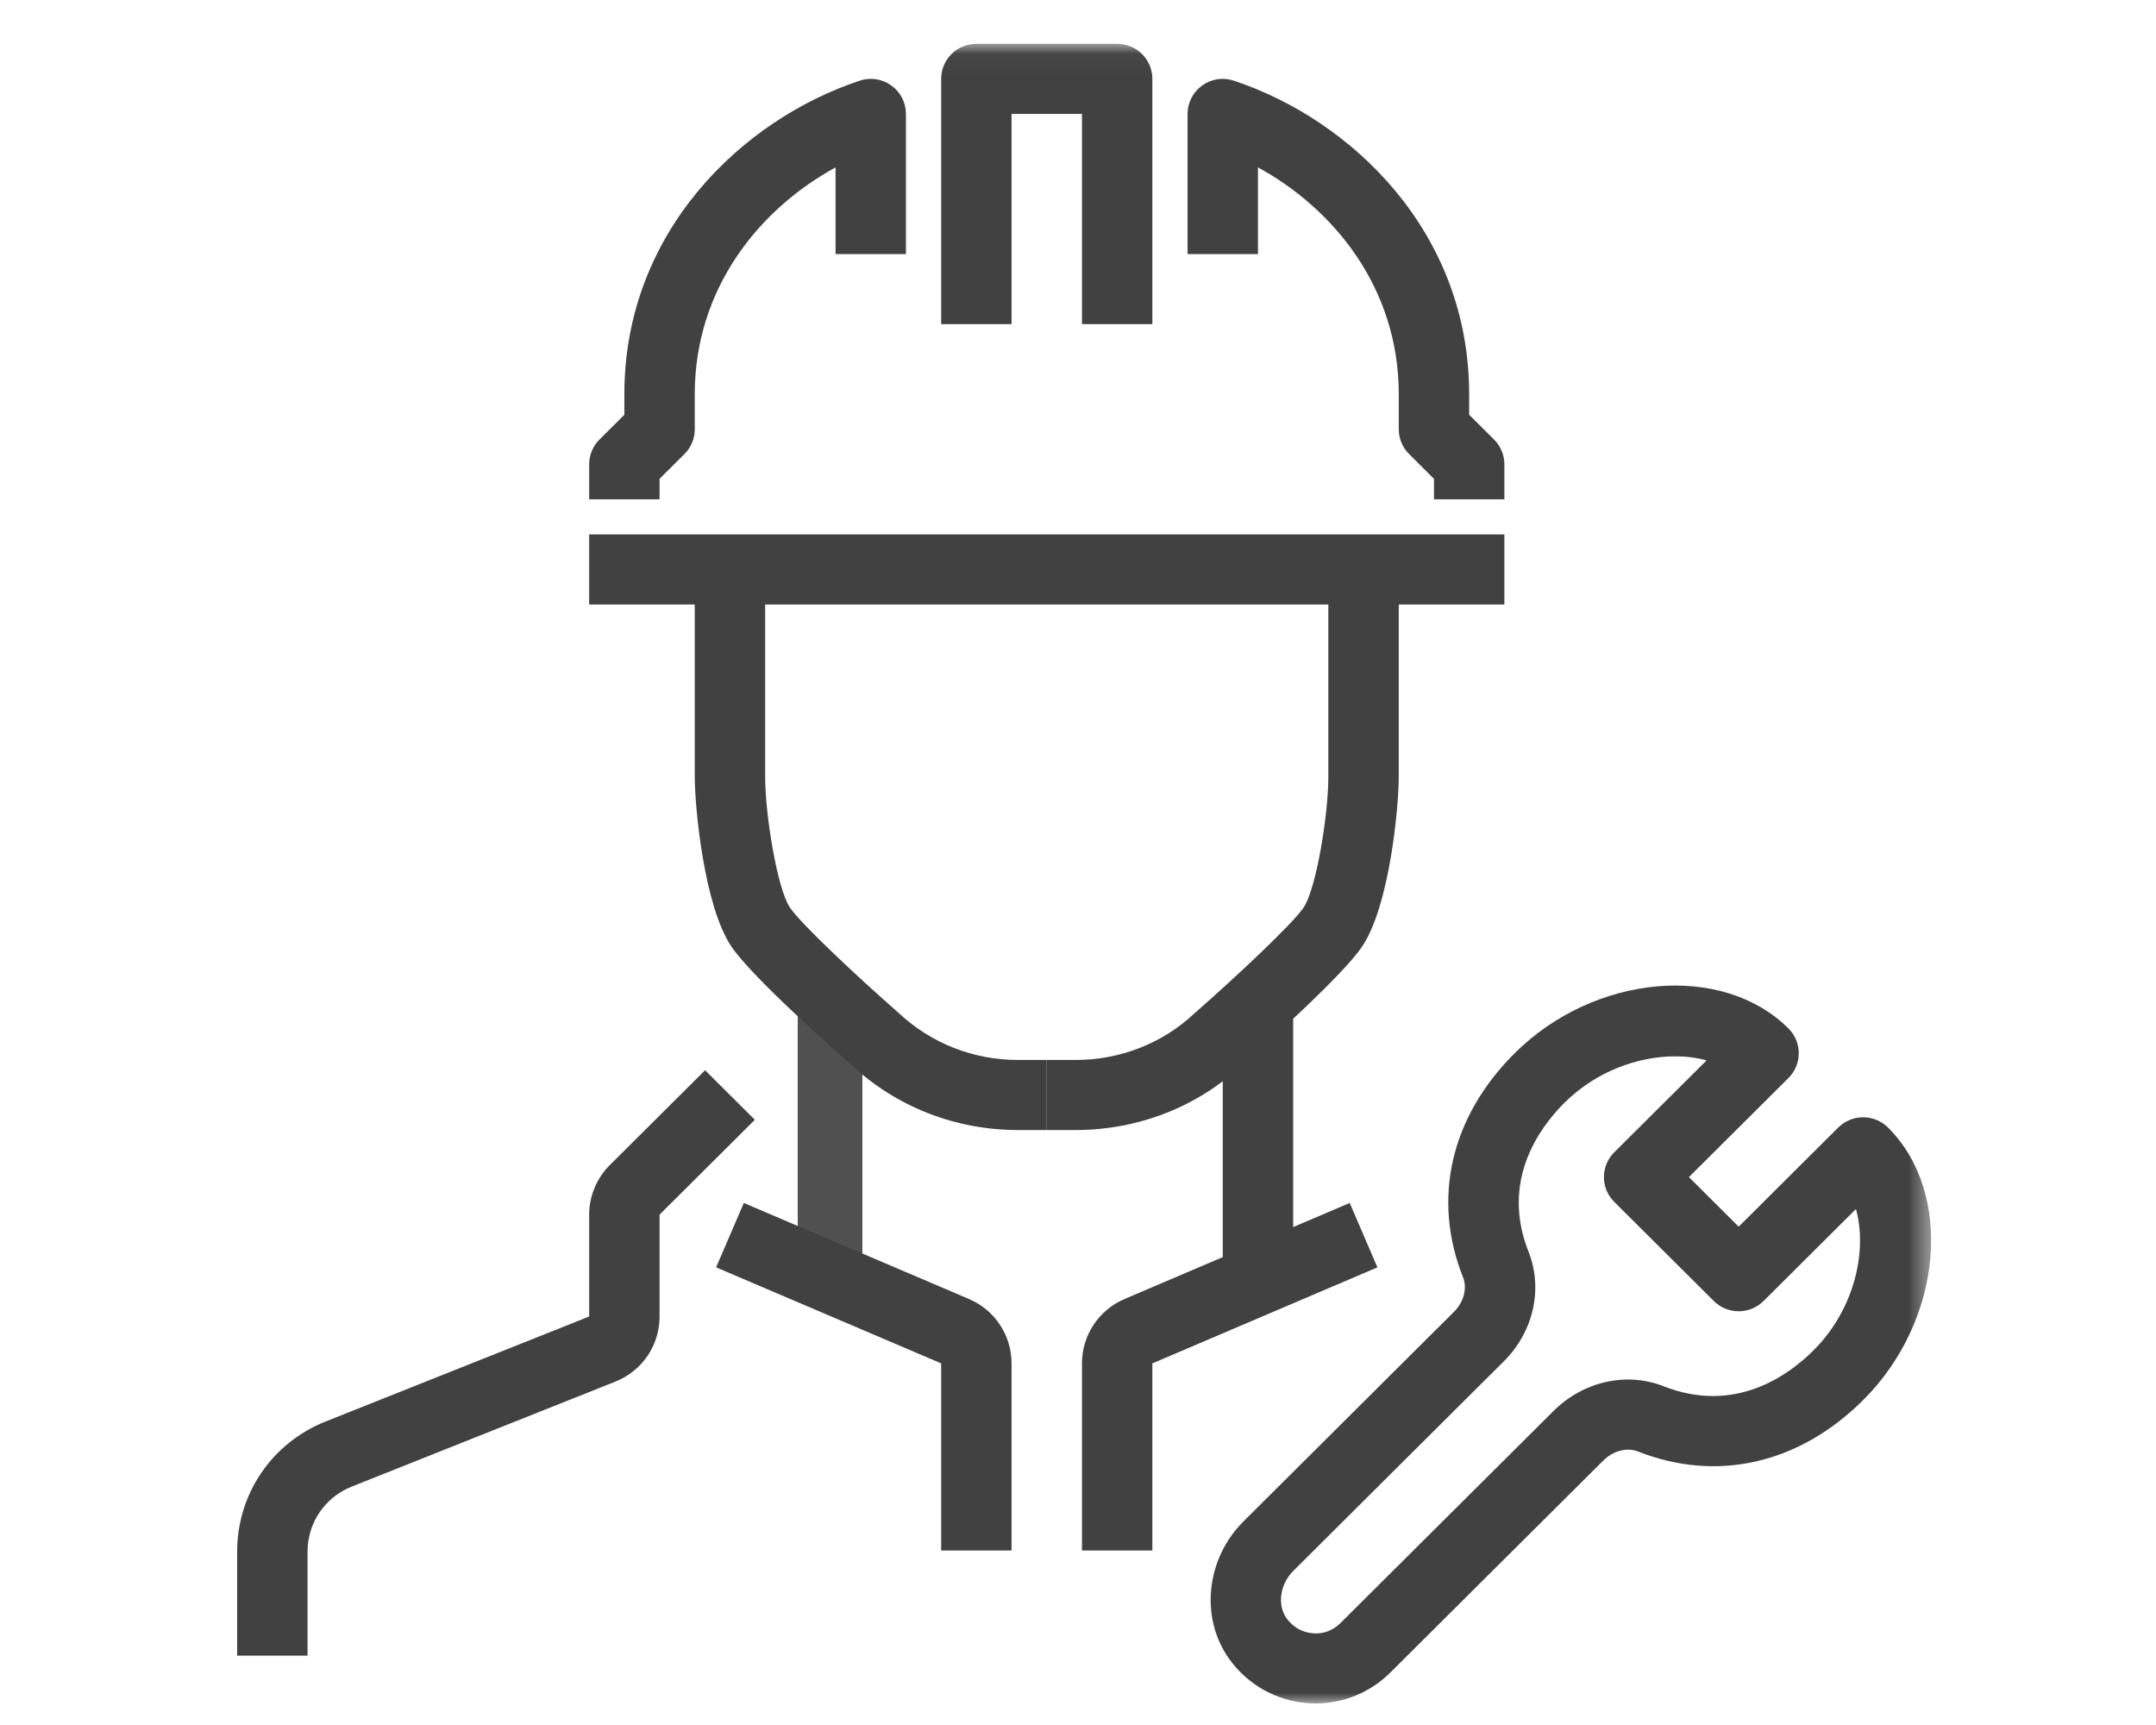
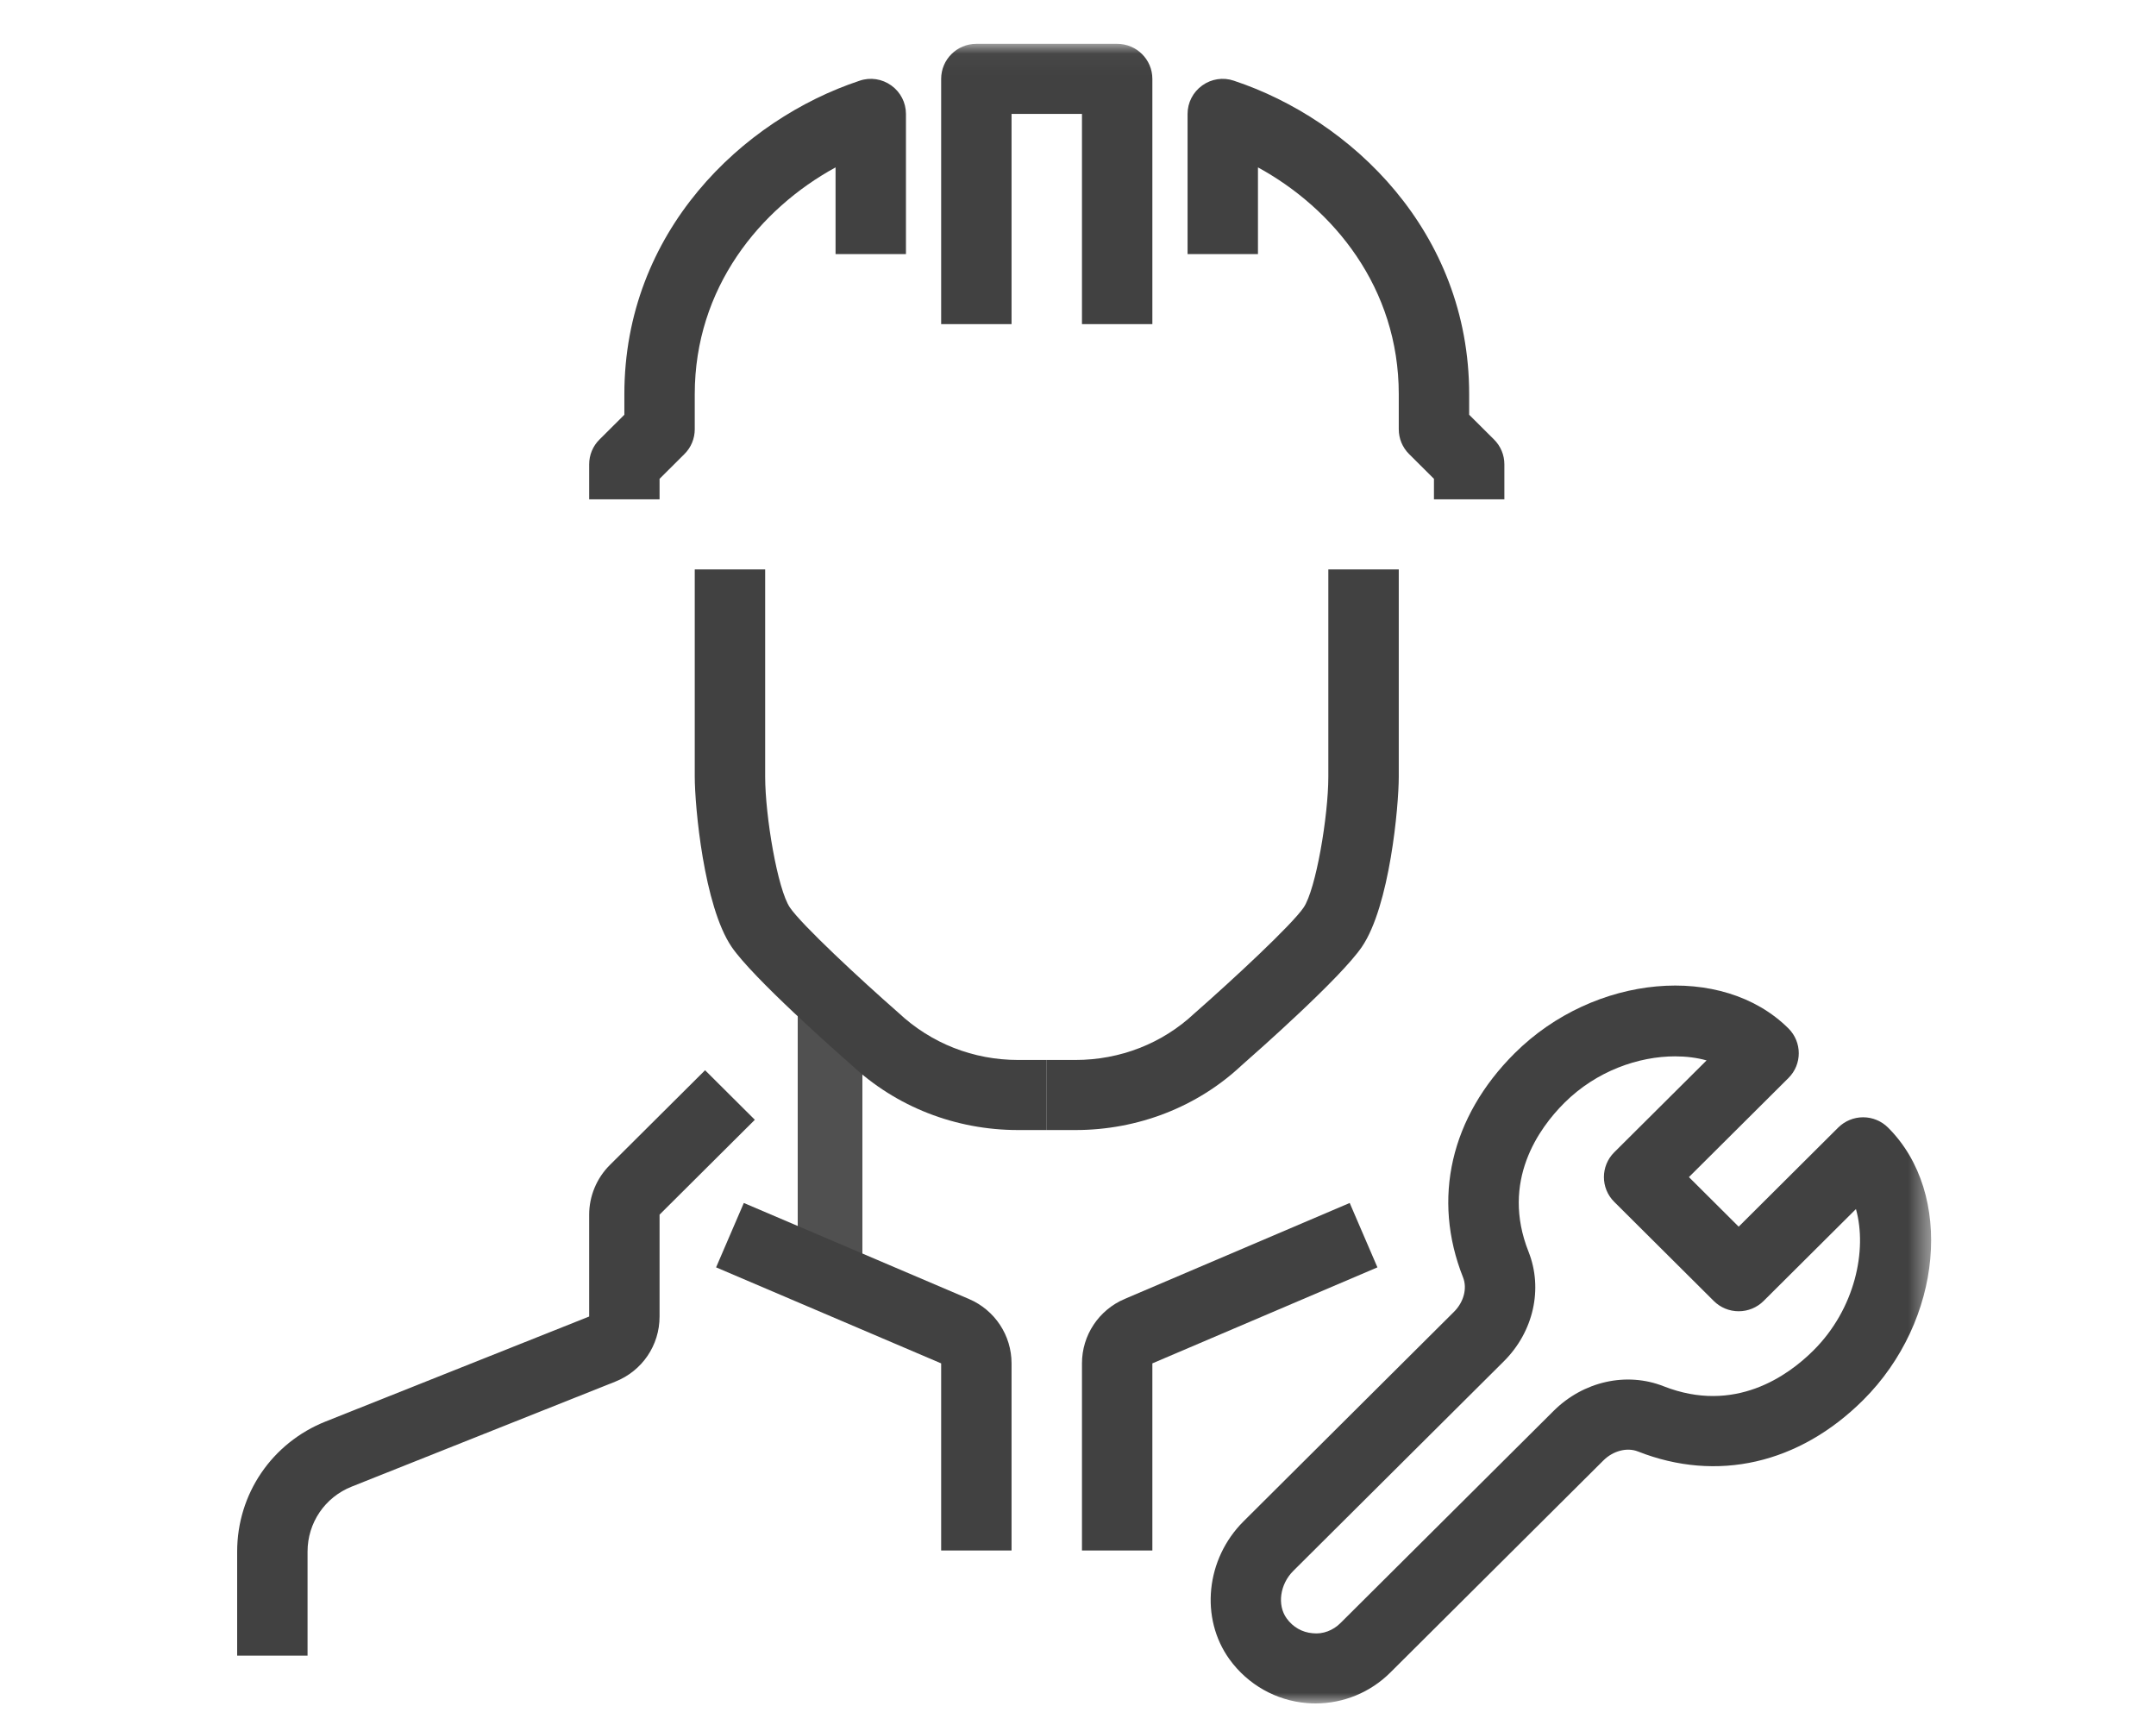
<svg xmlns="http://www.w3.org/2000/svg" xmlns:xlink="http://www.w3.org/1999/xlink" width="100px" height="80px" viewBox="0 0 100 80">
  <title>timeline-tool</title>
  <desc>Created with Sketch.</desc>
  <defs>
    <polygon id="path-1" points="0 77 78.57 77 78.57 0.034 0 0.034" />
  </defs>
  <g id="內頁" stroke="none" stroke-width="1" fill="none" fill-rule="evenodd">
    <g id="Group-18" transform="translate(11, 2)">
      <polygon id="Fill-1" fill="#505050" points="26 57 29 57 29 44 26 44" />
      <g id="Group-17">
        <path d="M3.265,74.783 L0,74.783 L0,69.958 C0,67.285 1.611,64.916 4.106,63.923 L16.327,59.056 L16.327,54.331 C16.327,53.476 16.674,52.638 17.283,52.033 L21.703,47.634 L24.011,49.932 L19.592,54.331 L19.592,59.058 C19.592,60.395 18.785,61.58 17.538,62.076 L5.318,66.942 C4.07,67.436 3.265,68.623 3.265,69.958 L3.265,74.783 Z" id="Fill-2" fill="#414141" />
        <path d="M35.918,69.908 L32.653,69.908 L32.653,61.229 L22.214,56.776 L23.5,53.79 L33.94,58.242 C35.141,58.754 35.918,59.926 35.918,61.229 L35.918,69.908 Z" id="Fill-4" fill="#414141" />
        <path d="M37.551,50.408 L36.225,50.408 C33.313,50.408 30.56,49.329 28.472,47.371 C27.753,46.742 23.913,43.349 22.934,41.913 C21.646,40.021 21.224,35.396 21.224,34.015 L21.224,24.408 L24.49,24.408 L24.49,34.015 C24.49,35.851 25.068,39.254 25.638,40.088 C26.186,40.894 28.911,43.427 30.671,44.968 C32.191,46.393 34.15,47.158 36.225,47.158 L37.551,47.158 L37.551,50.408 Z" id="Fill-6" fill="#414141" />
        <mask id="mask-2" fill="white">
          <use xlink:href="#path-1" />
        </mask>
        <g id="Clip-9" />
-         <polygon id="Fill-8" fill="#414141" mask="url(#mask-2)" points="45.714 56.908 48.98 56.908 48.98 43.908 45.714 43.908" />
        <path d="M42.449,69.908 L39.184,69.908 L39.184,61.229 C39.184,59.926 39.961,58.754 41.164,58.241 L51.602,53.79 L52.888,56.776 L42.449,61.229 L42.449,69.908 Z" id="Fill-10" fill="#414141" mask="url(#mask-2)" />
        <path d="M38.878,50.408 L37.552,50.408 L37.552,47.158 L38.878,47.158 C40.953,47.158 42.91,46.393 44.389,45.007 C46.192,43.425 48.917,40.894 49.465,40.088 C50.033,39.254 50.611,35.851 50.611,34.015 L50.611,24.408 L53.878,24.408 L53.878,34.015 C53.878,35.396 53.457,40.021 52.167,41.913 C51.189,43.349 47.348,46.742 46.589,47.408 C44.541,49.329 41.789,50.408 38.878,50.408" id="Fill-11" fill="#414141" mask="url(#mask-2)" />
        <path d="M42.449,13.033 L39.184,13.033 L39.184,3.283 L35.918,3.283 L35.918,13.033 L32.653,13.033 L32.653,1.658 C32.653,0.759 33.384,0.033 34.286,0.033 L40.816,0.033 C41.718,0.033 42.449,0.759 42.449,1.658 L42.449,13.033 Z" id="Fill-12" fill="#414141" mask="url(#mask-2)" />
-         <polygon id="Fill-13" fill="#414141" mask="url(#mask-2)" points="16.327 26.034 58.776 26.034 58.776 22.784 16.327 22.784" />
        <path d="M19.592,21.158 L16.327,21.158 L16.327,19.533 C16.327,19.101 16.498,18.688 16.805,18.384 L17.959,17.235 L17.959,16.283 C17.959,8.738 23.44,3.543 28.872,1.743 C29.368,1.572 29.917,1.658 30.341,1.964 C30.769,2.271 31.02,2.761 31.02,3.283 L31.02,9.783 L27.755,9.783 L27.755,5.763 C24.248,7.679 21.224,11.348 21.224,16.283 L21.224,17.908 C21.224,18.34 21.053,18.753 20.746,19.057 L19.592,20.206 L19.592,21.158 Z" id="Fill-14" fill="#414141" mask="url(#mask-2)" />
        <path d="M58.776,21.158 L55.51,21.158 L55.51,20.206 L54.356,19.057 C54.049,18.753 53.878,18.34 53.878,17.908 L53.878,16.283 C53.878,11.348 50.854,7.679 47.347,5.763 L47.347,9.783 L44.082,9.783 L44.082,3.283 C44.082,2.761 44.333,2.271 44.761,1.964 C45.185,1.658 45.732,1.572 46.23,1.743 C51.662,3.543 57.143,8.738 57.143,16.283 L57.143,17.235 L58.297,18.384 C58.604,18.688 58.776,19.101 58.776,19.533 L58.776,21.158 Z" id="Fill-15" fill="#414141" mask="url(#mask-2)" />
        <path d="M66.694,46.99 C65.006,46.99 63.05,47.664 61.563,49.143 C60.382,50.318 58.598,52.776 59.897,56.051 C60.578,57.77 60.128,59.766 58.748,61.137 L48.986,70.853 C48.366,71.469 48.23,72.437 48.678,73.056 C48.97,73.461 49.399,73.705 49.884,73.744 C50.361,73.799 50.834,73.612 51.172,73.274 L61.058,63.435 C62.436,62.063 64.439,61.61 66.167,62.292 C69.458,63.584 71.928,61.808 73.107,60.633 C75.052,58.7 75.613,55.961 75.083,54.072 L70.799,58.336 C70.492,58.641 70.077,58.812 69.644,58.812 C69.212,58.812 68.795,58.641 68.49,58.336 L63.871,53.738 C63.234,53.105 63.234,52.076 63.871,51.441 L68.155,47.178 C67.708,47.053 67.213,46.99 66.694,46.99 M50.02,77 C49.888,77 49.754,76.994 49.621,76.984 C48.188,76.869 46.877,76.129 46.028,74.956 C44.648,73.047 44.928,70.297 46.678,68.555 L56.439,58.838 C56.892,58.389 57.06,57.749 56.861,57.245 C55.409,53.592 56.283,49.801 59.254,46.845 C62.944,43.174 68.877,42.636 71.953,45.696 C72.59,46.332 72.59,47.36 71.953,47.994 L67.336,52.59 L69.644,54.889 L74.261,50.292 C74.568,49.988 74.983,49.816 75.416,49.816 C75.848,49.816 76.265,49.988 76.57,50.292 C79.646,53.353 79.107,59.26 75.416,62.933 C72.444,65.89 68.637,66.761 64.967,65.313 C64.461,65.115 63.817,65.284 63.367,65.733 L53.481,75.572 C52.557,76.49 51.314,77 50.02,77" id="Fill-16" fill="#414141" mask="url(#mask-2)" />
      </g>
    </g>
  </g>
</svg>